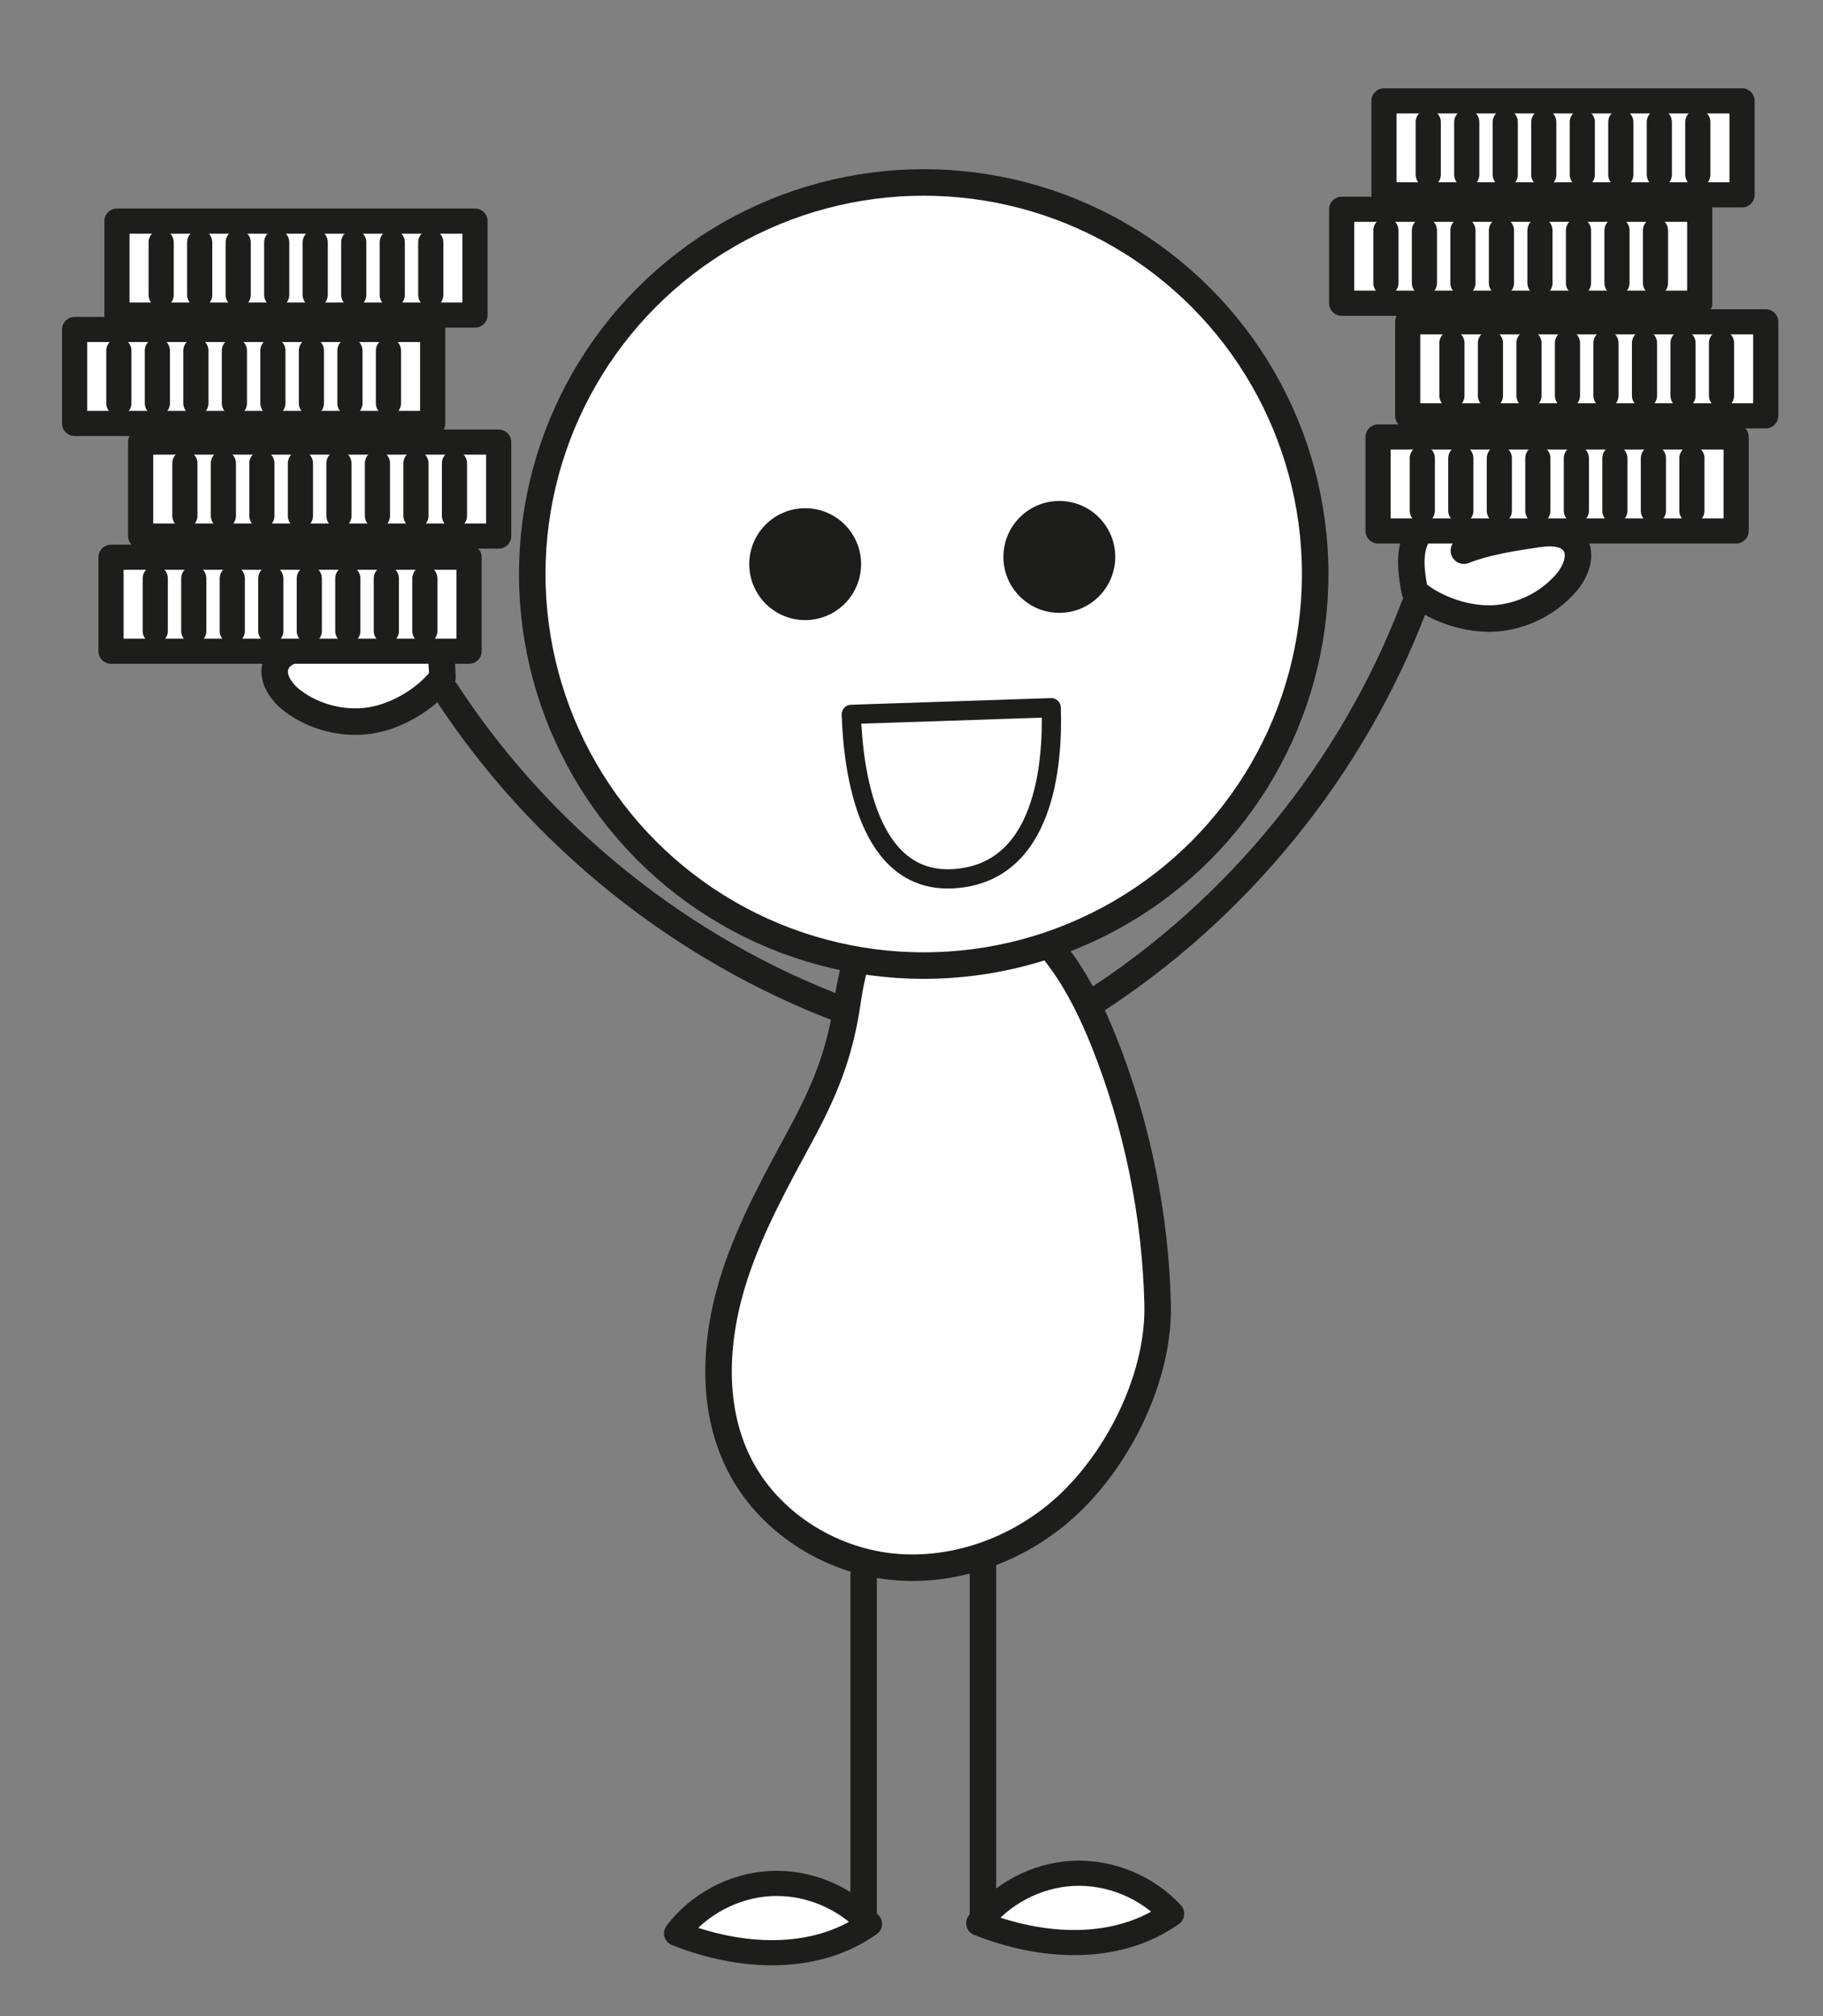
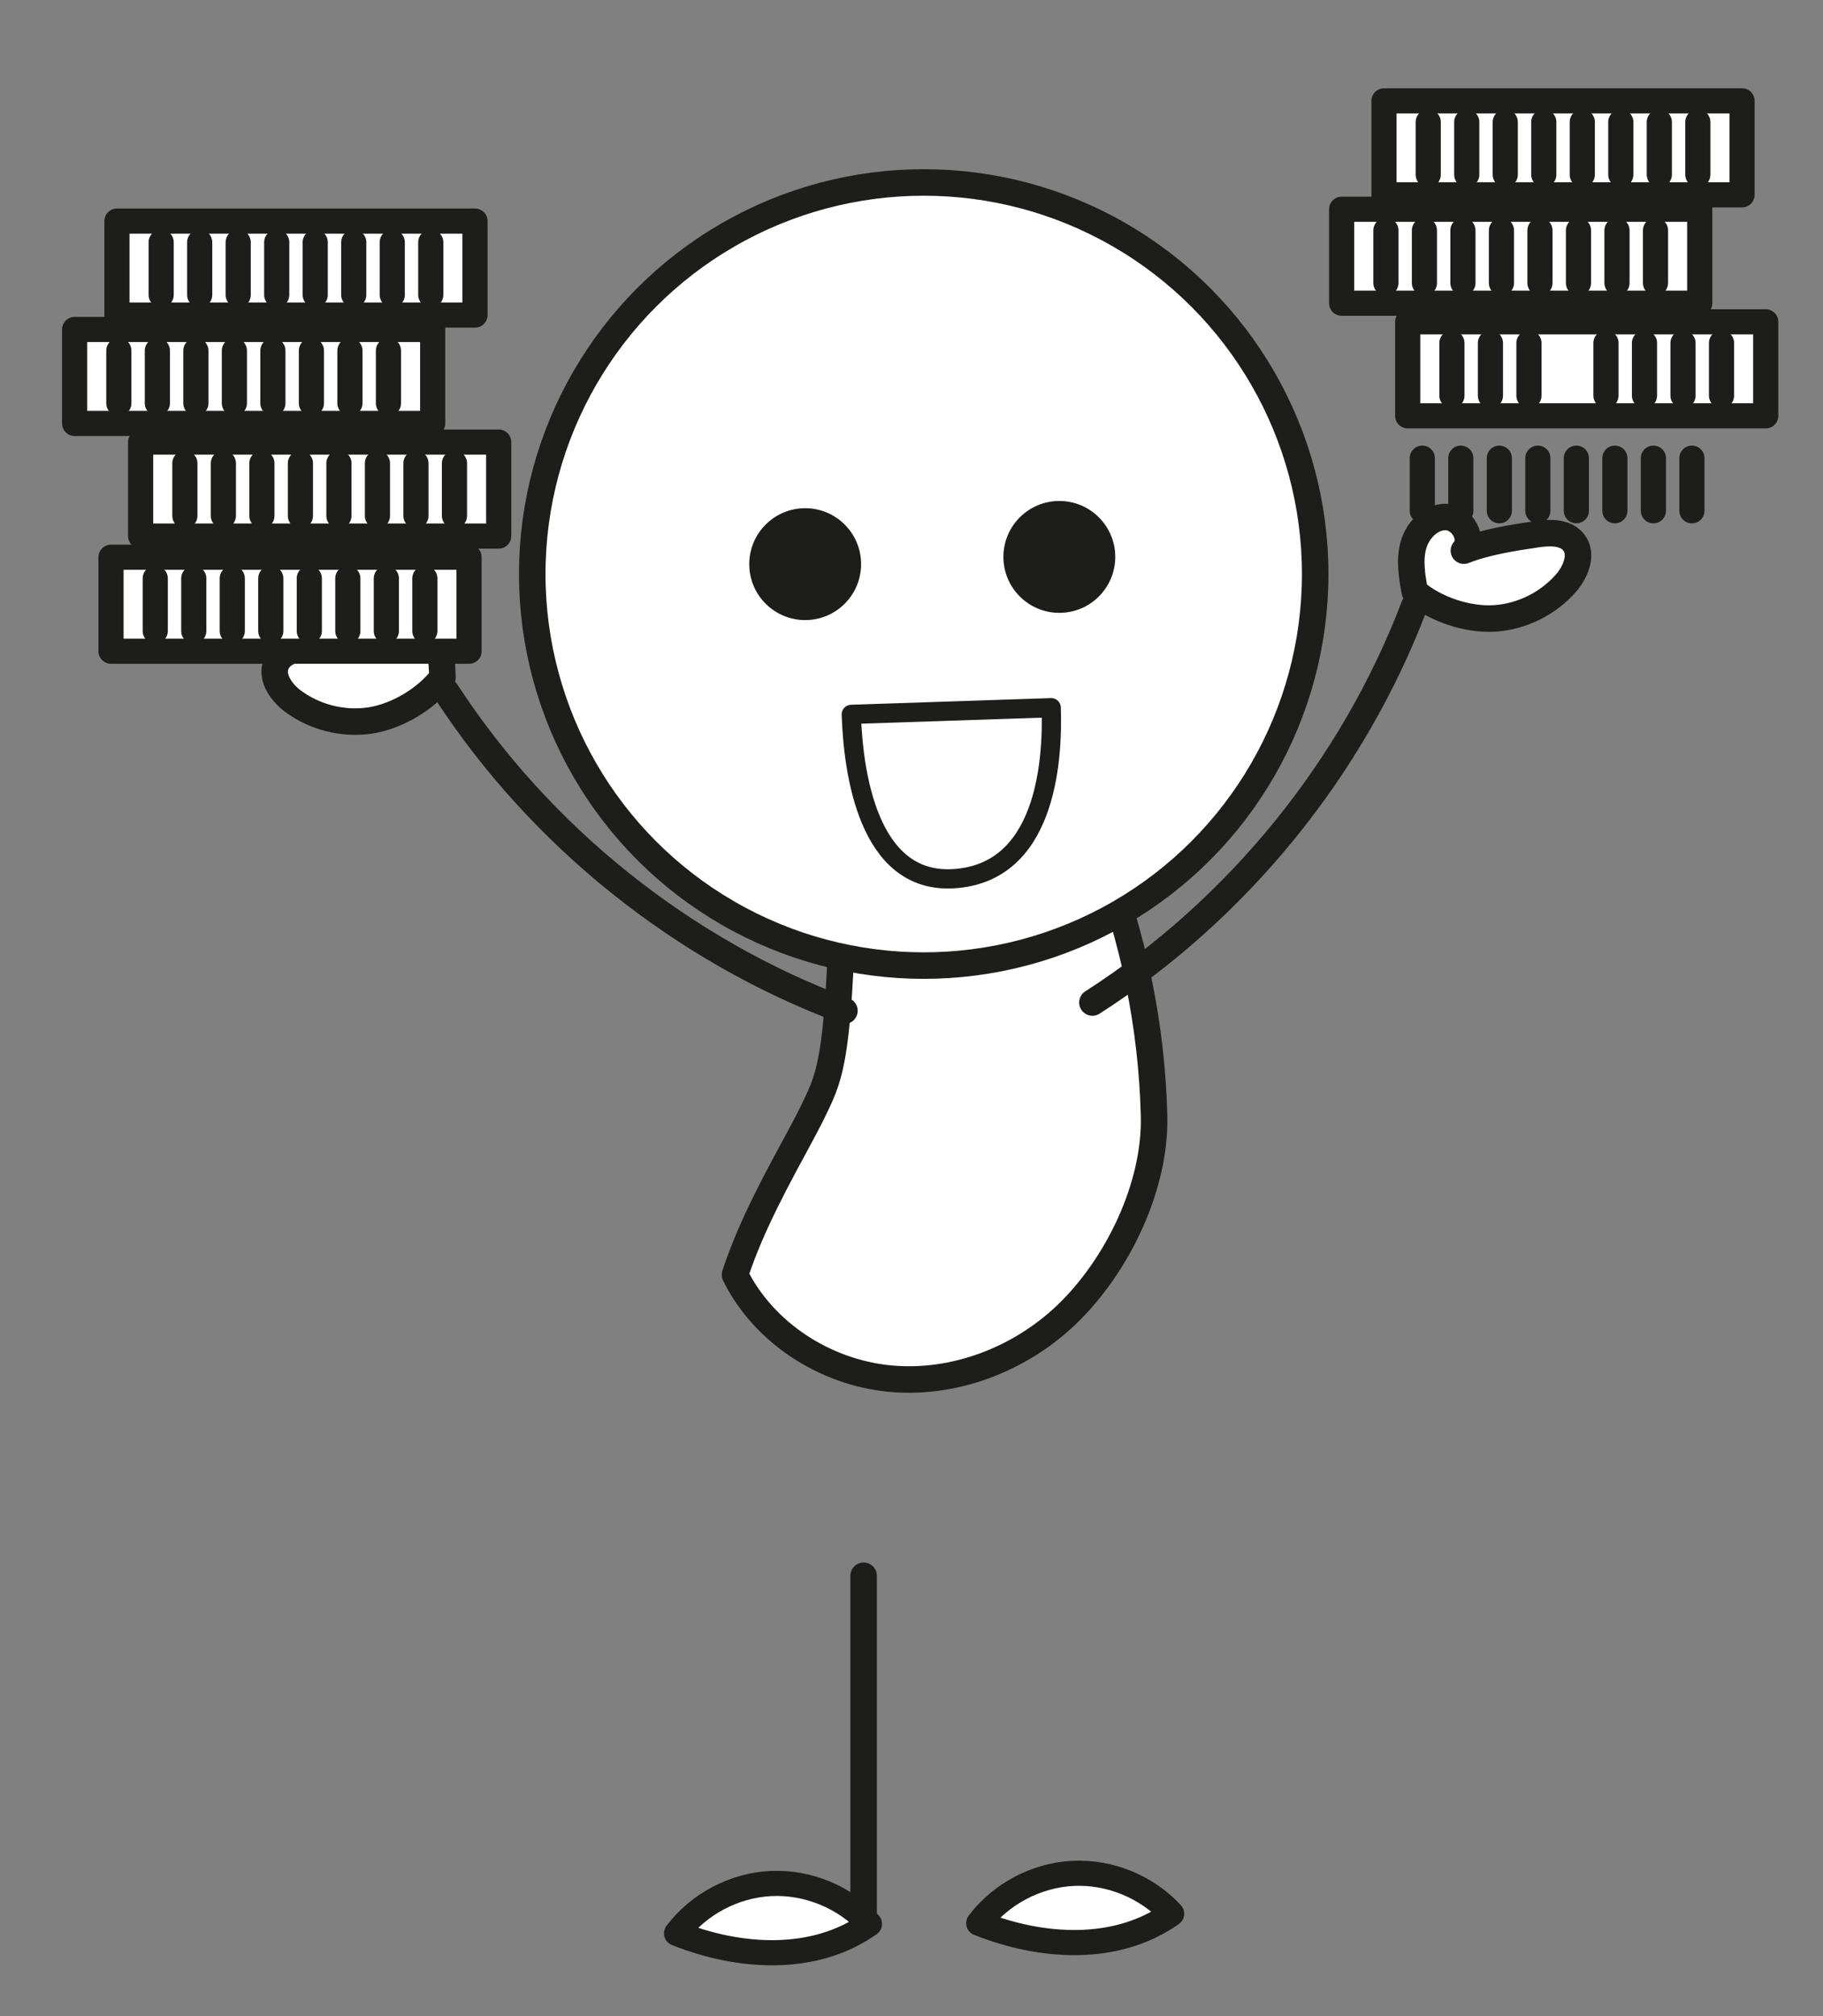
<svg xmlns="http://www.w3.org/2000/svg" version="1.1" id="OBJECTS" x="0px" y="0px" width="142px" height="157px" viewBox="0 0 142 157" enable-background="new 0 0 142 157" xml:space="preserve">
  <rect x="0" y="0" width="142" height="157" fill="#808080" stroke="none" />
  <g>
-     <path fill="#FFFFFF" stroke="#1D1D1B" stroke-width="2.065" stroke-linecap="round" stroke-linejoin="round" stroke-miterlimit="10" d="   M63.72,85.721c-0.381,0.824-0.808,1.662-1.281,2.541c-1.926,3.571-3.917,7.142-5.188,11.012   c-1.565,4.762-1.943,10.163,0.278,14.656c2.231,4.514,6.993,7.581,12.003,8.078s10.141-1.465,13.787-4.938   c3.989-3.798,6.993-10.014,6.853-15.519c-0.177-6.974-1.59-13.915-4.17-20.396c-1.74-4.372-4.259-8.79-8.469-10.893   c-2.473-1.234-5.626-1.484-7.899,0.088c-2.399,1.66-3.204,4.8-3.625,7.688C65.579,80.979,64.843,83.294,63.72,85.721z" />
+     <path fill="#FFFFFF" stroke="#1D1D1B" stroke-width="2.065" stroke-linecap="round" stroke-linejoin="round" stroke-miterlimit="10" d="   M63.72,85.721c-0.381,0.824-0.808,1.662-1.281,2.541c-1.926,3.571-3.917,7.142-5.188,11.012   c2.231,4.514,6.993,7.581,12.003,8.078s10.141-1.465,13.787-4.938   c3.989-3.798,6.993-10.014,6.853-15.519c-0.177-6.974-1.59-13.915-4.17-20.396c-1.74-4.372-4.259-8.79-8.469-10.893   c-2.473-1.234-5.626-1.484-7.899,0.088c-2.399,1.66-3.204,4.8-3.625,7.688C65.579,80.979,64.843,83.294,63.72,85.721z" />
    <path fill="#FFFFFF" stroke="#1D1D1B" stroke-width="1.959" stroke-linecap="round" stroke-linejoin="round" stroke-miterlimit="10" d="   M76.238,149.767c1.724-2.279,4.486-3.739,7.34-3.879c2.854-0.141,5.746,1.042,7.684,3.142   C86.956,152.081,81.141,151.721,76.238,149.767z" />
    <path fill="#FFFFFF" stroke="#1D1D1B" stroke-width="1.959" stroke-linecap="round" stroke-linejoin="round" stroke-miterlimit="10" d="   M52.7,150.558c1.723-2.279,4.486-3.739,7.34-3.879s5.746,1.043,7.685,3.143C63.417,152.872,57.603,152.512,52.7,150.558z" />
    <path fill="none" stroke="#1D1D1B" stroke-width="2.065" stroke-linecap="round" stroke-linejoin="round" stroke-miterlimit="10" d="   M34.743,53.844c7.356,11.299,18.402,20.15,31.032,24.867" />
    <path fill="#FFFFFF" stroke="#1D1D1B" stroke-width="2.065" stroke-linecap="round" stroke-linejoin="round" stroke-miterlimit="10" d="   M34.463,52.764c-0.042-1.223-0.095-2.492-0.666-3.574c-0.57-1.082-1.819-1.91-2.999-1.587c-1.18,0.323-1.746,2.131-0.75,2.84   c-1.854-0.304-3.99-0.169-5.865-0.045c-1.022,0.068-2.212,0.318-2.643,1.248c-0.491,1.06,0.349,2.266,1.286,2.961   c1.688,1.254,3.881,1.808,5.962,1.507C30.871,55.813,33.199,54.444,34.463,52.764z" />
    <path fill="none" stroke="#1D1D1B" stroke-width="2.065" stroke-linecap="round" stroke-linejoin="round" stroke-miterlimit="10" d="   M110.158,47.199c-4.797,12.6-13.721,23.589-25.066,30.872" />
    <path fill="#FFFFFF" stroke="#1D1D1B" stroke-width="2.065" stroke-linecap="round" stroke-linejoin="round" stroke-miterlimit="10" d="   M110.204,46.084c-0.218-1.203-0.435-2.455-0.106-3.634c0.329-1.178,1.375-2.252,2.595-2.186c1.221,0.066,2.158,1.713,1.334,2.617   c1.748-0.689,3.864-1.01,5.723-1.285c1.014-0.149,2.229-0.158,2.847,0.66c0.704,0.932,0.139,2.288-0.63,3.167   c-1.385,1.582-3.411,2.587-5.509,2.733S111.795,47.459,110.204,46.084z" />
    <circle fill="#FFFFFF" stroke="#1D1D1B" stroke-width="2.065" stroke-linecap="round" stroke-linejoin="round" stroke-miterlimit="10" cx="71.952" cy="44.702" r="30.493" />
    <circle fill="#1D1D1B" cx="62.718" cy="43.933" r="4.356" />
    <circle fill="#1D1D1B" cx="82.515" cy="43.369" r="4.356" />
    <path fill="none" stroke="#1D1D1B" stroke-width="1.499" stroke-linecap="round" stroke-linejoin="round" stroke-miterlimit="10" d="   M66.31,55.632c0.148,4.431,1.268,13.192,7.952,12.798c7.103-0.421,7.768-8.887,7.62-13.317L66.31,55.632z" />
    <line fill="none" stroke="#1D1D1B" stroke-width="2.065" stroke-linecap="round" stroke-linejoin="round" stroke-miterlimit="10" x1="67.271" y1="122.712" x2="67.271" y2="150.016" />
-     <line fill="none" stroke="#1D1D1B" stroke-width="2.065" stroke-linecap="round" stroke-linejoin="round" stroke-miterlimit="10" x1="76.568" y1="121.723" x2="76.568" y2="149.263" />
    <g>
      <rect x="8.647" y="43.394" fill="#FFFFFF" stroke="#1D1D1B" stroke-width="1.959" stroke-linecap="round" stroke-linejoin="round" stroke-miterlimit="10" width="27.89" height="7.318" />
      <g>
        <line fill="#FFFFFF" stroke="#1D1D1B" stroke-width="1.959" stroke-linecap="round" stroke-linejoin="round" stroke-miterlimit="10" x1="12.093" y1="45.042" x2="12.093" y2="49.139" />
        <line fill="#FFFFFF" stroke="#1D1D1B" stroke-width="1.959" stroke-linecap="round" stroke-linejoin="round" stroke-miterlimit="10" x1="15.093" y1="45.042" x2="15.093" y2="49.139" />
        <line fill="#FFFFFF" stroke="#1D1D1B" stroke-width="1.959" stroke-linecap="round" stroke-linejoin="round" stroke-miterlimit="10" x1="18.093" y1="45.042" x2="18.093" y2="49.139" />
        <line fill="#FFFFFF" stroke="#1D1D1B" stroke-width="1.959" stroke-linecap="round" stroke-linejoin="round" stroke-miterlimit="10" x1="21.093" y1="45.042" x2="21.093" y2="49.139" />
        <line fill="#FFFFFF" stroke="#1D1D1B" stroke-width="1.959" stroke-linecap="round" stroke-linejoin="round" stroke-miterlimit="10" x1="24.093" y1="45.042" x2="24.093" y2="49.139" />
        <line fill="#FFFFFF" stroke="#1D1D1B" stroke-width="1.959" stroke-linecap="round" stroke-linejoin="round" stroke-miterlimit="10" x1="27.093" y1="45.042" x2="27.093" y2="49.139" />
        <line fill="#FFFFFF" stroke="#1D1D1B" stroke-width="1.959" stroke-linecap="round" stroke-linejoin="round" stroke-miterlimit="10" x1="30.093" y1="45.042" x2="30.093" y2="49.139" />
        <line fill="#FFFFFF" stroke="#1D1D1B" stroke-width="1.959" stroke-linecap="round" stroke-linejoin="round" stroke-miterlimit="10" x1="33.093" y1="45.042" x2="33.093" y2="49.139" />
      </g>
    </g>
    <g>
      <rect x="10.955" y="34.427" fill="#FFFFFF" stroke="#1D1D1B" stroke-width="1.959" stroke-linecap="round" stroke-linejoin="round" stroke-miterlimit="10" width="27.89" height="7.318" />
      <g>
        <line fill="#FFFFFF" stroke="#1D1D1B" stroke-width="1.959" stroke-linecap="round" stroke-linejoin="round" stroke-miterlimit="10" x1="14.4" y1="36.075" x2="14.4" y2="40.171" />
        <line fill="#FFFFFF" stroke="#1D1D1B" stroke-width="1.959" stroke-linecap="round" stroke-linejoin="round" stroke-miterlimit="10" x1="17.4" y1="36.075" x2="17.4" y2="40.171" />
        <line fill="#FFFFFF" stroke="#1D1D1B" stroke-width="1.959" stroke-linecap="round" stroke-linejoin="round" stroke-miterlimit="10" x1="20.4" y1="36.075" x2="20.4" y2="40.171" />
        <line fill="#FFFFFF" stroke="#1D1D1B" stroke-width="1.959" stroke-linecap="round" stroke-linejoin="round" stroke-miterlimit="10" x1="23.4" y1="36.075" x2="23.4" y2="40.171" />
        <line fill="#FFFFFF" stroke="#1D1D1B" stroke-width="1.959" stroke-linecap="round" stroke-linejoin="round" stroke-miterlimit="10" x1="26.4" y1="36.075" x2="26.4" y2="40.171" />
        <line fill="#FFFFFF" stroke="#1D1D1B" stroke-width="1.959" stroke-linecap="round" stroke-linejoin="round" stroke-miterlimit="10" x1="29.4" y1="36.075" x2="29.4" y2="40.171" />
        <line fill="#FFFFFF" stroke="#1D1D1B" stroke-width="1.959" stroke-linecap="round" stroke-linejoin="round" stroke-miterlimit="10" x1="32.4" y1="36.075" x2="32.4" y2="40.171" />
        <line fill="#FFFFFF" stroke="#1D1D1B" stroke-width="1.959" stroke-linecap="round" stroke-linejoin="round" stroke-miterlimit="10" x1="35.4" y1="36.075" x2="35.4" y2="40.171" />
      </g>
    </g>
    <g>
      <rect x="5.813" y="25.657" fill="#FFFFFF" stroke="#1D1D1B" stroke-width="1.959" stroke-linecap="round" stroke-linejoin="round" stroke-miterlimit="10" width="27.89" height="7.318" />
      <g>
        <line fill="#FFFFFF" stroke="#1D1D1B" stroke-width="1.959" stroke-linecap="round" stroke-linejoin="round" stroke-miterlimit="10" x1="9.257" y1="27.306" x2="9.257" y2="31.402" />
        <line fill="#FFFFFF" stroke="#1D1D1B" stroke-width="1.959" stroke-linecap="round" stroke-linejoin="round" stroke-miterlimit="10" x1="12.257" y1="27.306" x2="12.257" y2="31.402" />
        <line fill="#FFFFFF" stroke="#1D1D1B" stroke-width="1.959" stroke-linecap="round" stroke-linejoin="round" stroke-miterlimit="10" x1="15.257" y1="27.306" x2="15.257" y2="31.402" />
        <line fill="#FFFFFF" stroke="#1D1D1B" stroke-width="1.959" stroke-linecap="round" stroke-linejoin="round" stroke-miterlimit="10" x1="18.257" y1="27.306" x2="18.257" y2="31.402" />
        <line fill="#FFFFFF" stroke="#1D1D1B" stroke-width="1.959" stroke-linecap="round" stroke-linejoin="round" stroke-miterlimit="10" x1="21.257" y1="27.306" x2="21.257" y2="31.402" />
        <line fill="#FFFFFF" stroke="#1D1D1B" stroke-width="1.959" stroke-linecap="round" stroke-linejoin="round" stroke-miterlimit="10" x1="24.257" y1="27.306" x2="24.257" y2="31.402" />
        <line fill="#FFFFFF" stroke="#1D1D1B" stroke-width="1.959" stroke-linecap="round" stroke-linejoin="round" stroke-miterlimit="10" x1="27.257" y1="27.306" x2="27.257" y2="31.402" />
        <line fill="#FFFFFF" stroke="#1D1D1B" stroke-width="1.959" stroke-linecap="round" stroke-linejoin="round" stroke-miterlimit="10" x1="30.257" y1="27.306" x2="30.257" y2="31.402" />
      </g>
    </g>
    <g>
      <rect x="9.109" y="17.218" fill="#FFFFFF" stroke="#1D1D1B" stroke-width="1.959" stroke-linecap="round" stroke-linejoin="round" stroke-miterlimit="10" width="27.89" height="7.318" />
      <g>
        <line fill="#FFFFFF" stroke="#1D1D1B" stroke-width="1.959" stroke-linecap="round" stroke-linejoin="round" stroke-miterlimit="10" x1="12.554" y1="18.866" x2="12.554" y2="22.963" />
        <line fill="#FFFFFF" stroke="#1D1D1B" stroke-width="1.959" stroke-linecap="round" stroke-linejoin="round" stroke-miterlimit="10" x1="15.554" y1="18.866" x2="15.554" y2="22.963" />
        <line fill="#FFFFFF" stroke="#1D1D1B" stroke-width="1.959" stroke-linecap="round" stroke-linejoin="round" stroke-miterlimit="10" x1="18.554" y1="18.866" x2="18.554" y2="22.963" />
        <line fill="#FFFFFF" stroke="#1D1D1B" stroke-width="1.959" stroke-linecap="round" stroke-linejoin="round" stroke-miterlimit="10" x1="21.554" y1="18.866" x2="21.554" y2="22.963" />
        <line fill="#FFFFFF" stroke="#1D1D1B" stroke-width="1.959" stroke-linecap="round" stroke-linejoin="round" stroke-miterlimit="10" x1="24.554" y1="18.866" x2="24.554" y2="22.963" />
        <line fill="#FFFFFF" stroke="#1D1D1B" stroke-width="1.959" stroke-linecap="round" stroke-linejoin="round" stroke-miterlimit="10" x1="27.554" y1="18.866" x2="27.554" y2="22.963" />
        <line fill="#FFFFFF" stroke="#1D1D1B" stroke-width="1.959" stroke-linecap="round" stroke-linejoin="round" stroke-miterlimit="10" x1="30.554" y1="18.866" x2="30.554" y2="22.963" />
        <line fill="#FFFFFF" stroke="#1D1D1B" stroke-width="1.959" stroke-linecap="round" stroke-linejoin="round" stroke-miterlimit="10" x1="33.554" y1="18.866" x2="33.554" y2="22.963" />
      </g>
    </g>
    <g>
-       <rect x="107.343" y="34.031" fill="#FFFFFF" stroke="#1D1D1B" stroke-width="1.959" stroke-linecap="round" stroke-linejoin="round" stroke-miterlimit="10" width="27.89" height="7.318" />
      <g>
        <line fill="#FFFFFF" stroke="#1D1D1B" stroke-width="1.959" stroke-linecap="round" stroke-linejoin="round" stroke-miterlimit="10" x1="110.788" y1="35.68" x2="110.788" y2="39.775" />
        <line fill="#FFFFFF" stroke="#1D1D1B" stroke-width="1.959" stroke-linecap="round" stroke-linejoin="round" stroke-miterlimit="10" x1="113.788" y1="35.68" x2="113.788" y2="39.775" />
        <line fill="#FFFFFF" stroke="#1D1D1B" stroke-width="1.959" stroke-linecap="round" stroke-linejoin="round" stroke-miterlimit="10" x1="116.788" y1="35.68" x2="116.788" y2="39.775" />
        <line fill="#FFFFFF" stroke="#1D1D1B" stroke-width="1.959" stroke-linecap="round" stroke-linejoin="round" stroke-miterlimit="10" x1="119.788" y1="35.68" x2="119.788" y2="39.775" />
        <line fill="#FFFFFF" stroke="#1D1D1B" stroke-width="1.959" stroke-linecap="round" stroke-linejoin="round" stroke-miterlimit="10" x1="122.788" y1="35.68" x2="122.788" y2="39.775" />
        <line fill="#FFFFFF" stroke="#1D1D1B" stroke-width="1.959" stroke-linecap="round" stroke-linejoin="round" stroke-miterlimit="10" x1="125.788" y1="35.68" x2="125.788" y2="39.775" />
        <line fill="#FFFFFF" stroke="#1D1D1B" stroke-width="1.959" stroke-linecap="round" stroke-linejoin="round" stroke-miterlimit="10" x1="128.788" y1="35.68" x2="128.788" y2="39.775" />
        <line fill="#FFFFFF" stroke="#1D1D1B" stroke-width="1.959" stroke-linecap="round" stroke-linejoin="round" stroke-miterlimit="10" x1="131.788" y1="35.68" x2="131.788" y2="39.775" />
      </g>
    </g>
    <g>
      <rect x="109.65" y="25.063" fill="#FFFFFF" stroke="#1D1D1B" stroke-width="1.959" stroke-linecap="round" stroke-linejoin="round" stroke-miterlimit="10" width="27.89" height="7.319" />
      <g>
        <line fill="#FFFFFF" stroke="#1D1D1B" stroke-width="1.959" stroke-linecap="round" stroke-linejoin="round" stroke-miterlimit="10" x1="113.095" y1="26.712" x2="113.095" y2="30.809" />
        <line fill="#FFFFFF" stroke="#1D1D1B" stroke-width="1.959" stroke-linecap="round" stroke-linejoin="round" stroke-miterlimit="10" x1="116.095" y1="26.712" x2="116.095" y2="30.809" />
        <line fill="#FFFFFF" stroke="#1D1D1B" stroke-width="1.959" stroke-linecap="round" stroke-linejoin="round" stroke-miterlimit="10" x1="119.095" y1="26.712" x2="119.095" y2="30.809" />
-         <line fill="#FFFFFF" stroke="#1D1D1B" stroke-width="1.959" stroke-linecap="round" stroke-linejoin="round" stroke-miterlimit="10" x1="122.095" y1="26.712" x2="122.095" y2="30.809" />
        <line fill="#FFFFFF" stroke="#1D1D1B" stroke-width="1.959" stroke-linecap="round" stroke-linejoin="round" stroke-miterlimit="10" x1="125.095" y1="26.712" x2="125.095" y2="30.809" />
        <line fill="#FFFFFF" stroke="#1D1D1B" stroke-width="1.959" stroke-linecap="round" stroke-linejoin="round" stroke-miterlimit="10" x1="128.095" y1="26.712" x2="128.095" y2="30.809" />
        <line fill="#FFFFFF" stroke="#1D1D1B" stroke-width="1.959" stroke-linecap="round" stroke-linejoin="round" stroke-miterlimit="10" x1="131.095" y1="26.712" x2="131.095" y2="30.809" />
        <line fill="#FFFFFF" stroke="#1D1D1B" stroke-width="1.959" stroke-linecap="round" stroke-linejoin="round" stroke-miterlimit="10" x1="134.095" y1="26.712" x2="134.095" y2="30.809" />
      </g>
    </g>
    <g>
      <rect x="104.507" y="16.295" fill="#FFFFFF" stroke="#1D1D1B" stroke-width="1.959" stroke-linecap="round" stroke-linejoin="round" stroke-miterlimit="10" width="27.89" height="7.318" />
      <g>
        <line fill="#FFFFFF" stroke="#1D1D1B" stroke-width="1.959" stroke-linecap="round" stroke-linejoin="round" stroke-miterlimit="10" x1="107.953" y1="17.943" x2="107.953" y2="22.039" />
        <line fill="#FFFFFF" stroke="#1D1D1B" stroke-width="1.959" stroke-linecap="round" stroke-linejoin="round" stroke-miterlimit="10" x1="110.953" y1="17.943" x2="110.953" y2="22.039" />
        <line fill="#FFFFFF" stroke="#1D1D1B" stroke-width="1.959" stroke-linecap="round" stroke-linejoin="round" stroke-miterlimit="10" x1="113.953" y1="17.943" x2="113.953" y2="22.039" />
        <line fill="#FFFFFF" stroke="#1D1D1B" stroke-width="1.959" stroke-linecap="round" stroke-linejoin="round" stroke-miterlimit="10" x1="116.953" y1="17.943" x2="116.953" y2="22.039" />
        <line fill="#FFFFFF" stroke="#1D1D1B" stroke-width="1.959" stroke-linecap="round" stroke-linejoin="round" stroke-miterlimit="10" x1="119.953" y1="17.943" x2="119.953" y2="22.039" />
        <line fill="#FFFFFF" stroke="#1D1D1B" stroke-width="1.959" stroke-linecap="round" stroke-linejoin="round" stroke-miterlimit="10" x1="122.953" y1="17.943" x2="122.953" y2="22.039" />
        <line fill="#FFFFFF" stroke="#1D1D1B" stroke-width="1.959" stroke-linecap="round" stroke-linejoin="round" stroke-miterlimit="10" x1="125.953" y1="17.943" x2="125.953" y2="22.039" />
        <line fill="#FFFFFF" stroke="#1D1D1B" stroke-width="1.959" stroke-linecap="round" stroke-linejoin="round" stroke-miterlimit="10" x1="128.953" y1="17.943" x2="128.953" y2="22.039" />
      </g>
    </g>
    <g>
      <rect x="107.804" y="7.855" fill="#FFFFFF" stroke="#1D1D1B" stroke-width="1.959" stroke-linecap="round" stroke-linejoin="round" stroke-miterlimit="10" width="27.89" height="7.318" />
      <g>
        <line fill="#FFFFFF" stroke="#1D1D1B" stroke-width="1.959" stroke-linecap="round" stroke-linejoin="round" stroke-miterlimit="10" x1="111.25" y1="9.503" x2="111.25" y2="13.6" />
        <line fill="#FFFFFF" stroke="#1D1D1B" stroke-width="1.959" stroke-linecap="round" stroke-linejoin="round" stroke-miterlimit="10" x1="114.25" y1="9.503" x2="114.25" y2="13.6" />
        <line fill="#FFFFFF" stroke="#1D1D1B" stroke-width="1.959" stroke-linecap="round" stroke-linejoin="round" stroke-miterlimit="10" x1="117.25" y1="9.503" x2="117.25" y2="13.6" />
        <line fill="#FFFFFF" stroke="#1D1D1B" stroke-width="1.959" stroke-linecap="round" stroke-linejoin="round" stroke-miterlimit="10" x1="120.25" y1="9.503" x2="120.25" y2="13.6" />
        <line fill="#FFFFFF" stroke="#1D1D1B" stroke-width="1.959" stroke-linecap="round" stroke-linejoin="round" stroke-miterlimit="10" x1="123.25" y1="9.503" x2="123.25" y2="13.6" />
        <line fill="#FFFFFF" stroke="#1D1D1B" stroke-width="1.959" stroke-linecap="round" stroke-linejoin="round" stroke-miterlimit="10" x1="126.25" y1="9.503" x2="126.25" y2="13.6" />
        <line fill="#FFFFFF" stroke="#1D1D1B" stroke-width="1.959" stroke-linecap="round" stroke-linejoin="round" stroke-miterlimit="10" x1="129.25" y1="9.503" x2="129.25" y2="13.6" />
        <line fill="#FFFFFF" stroke="#1D1D1B" stroke-width="1.959" stroke-linecap="round" stroke-linejoin="round" stroke-miterlimit="10" x1="132.25" y1="9.503" x2="132.25" y2="13.6" />
      </g>
    </g>
  </g>
</svg>